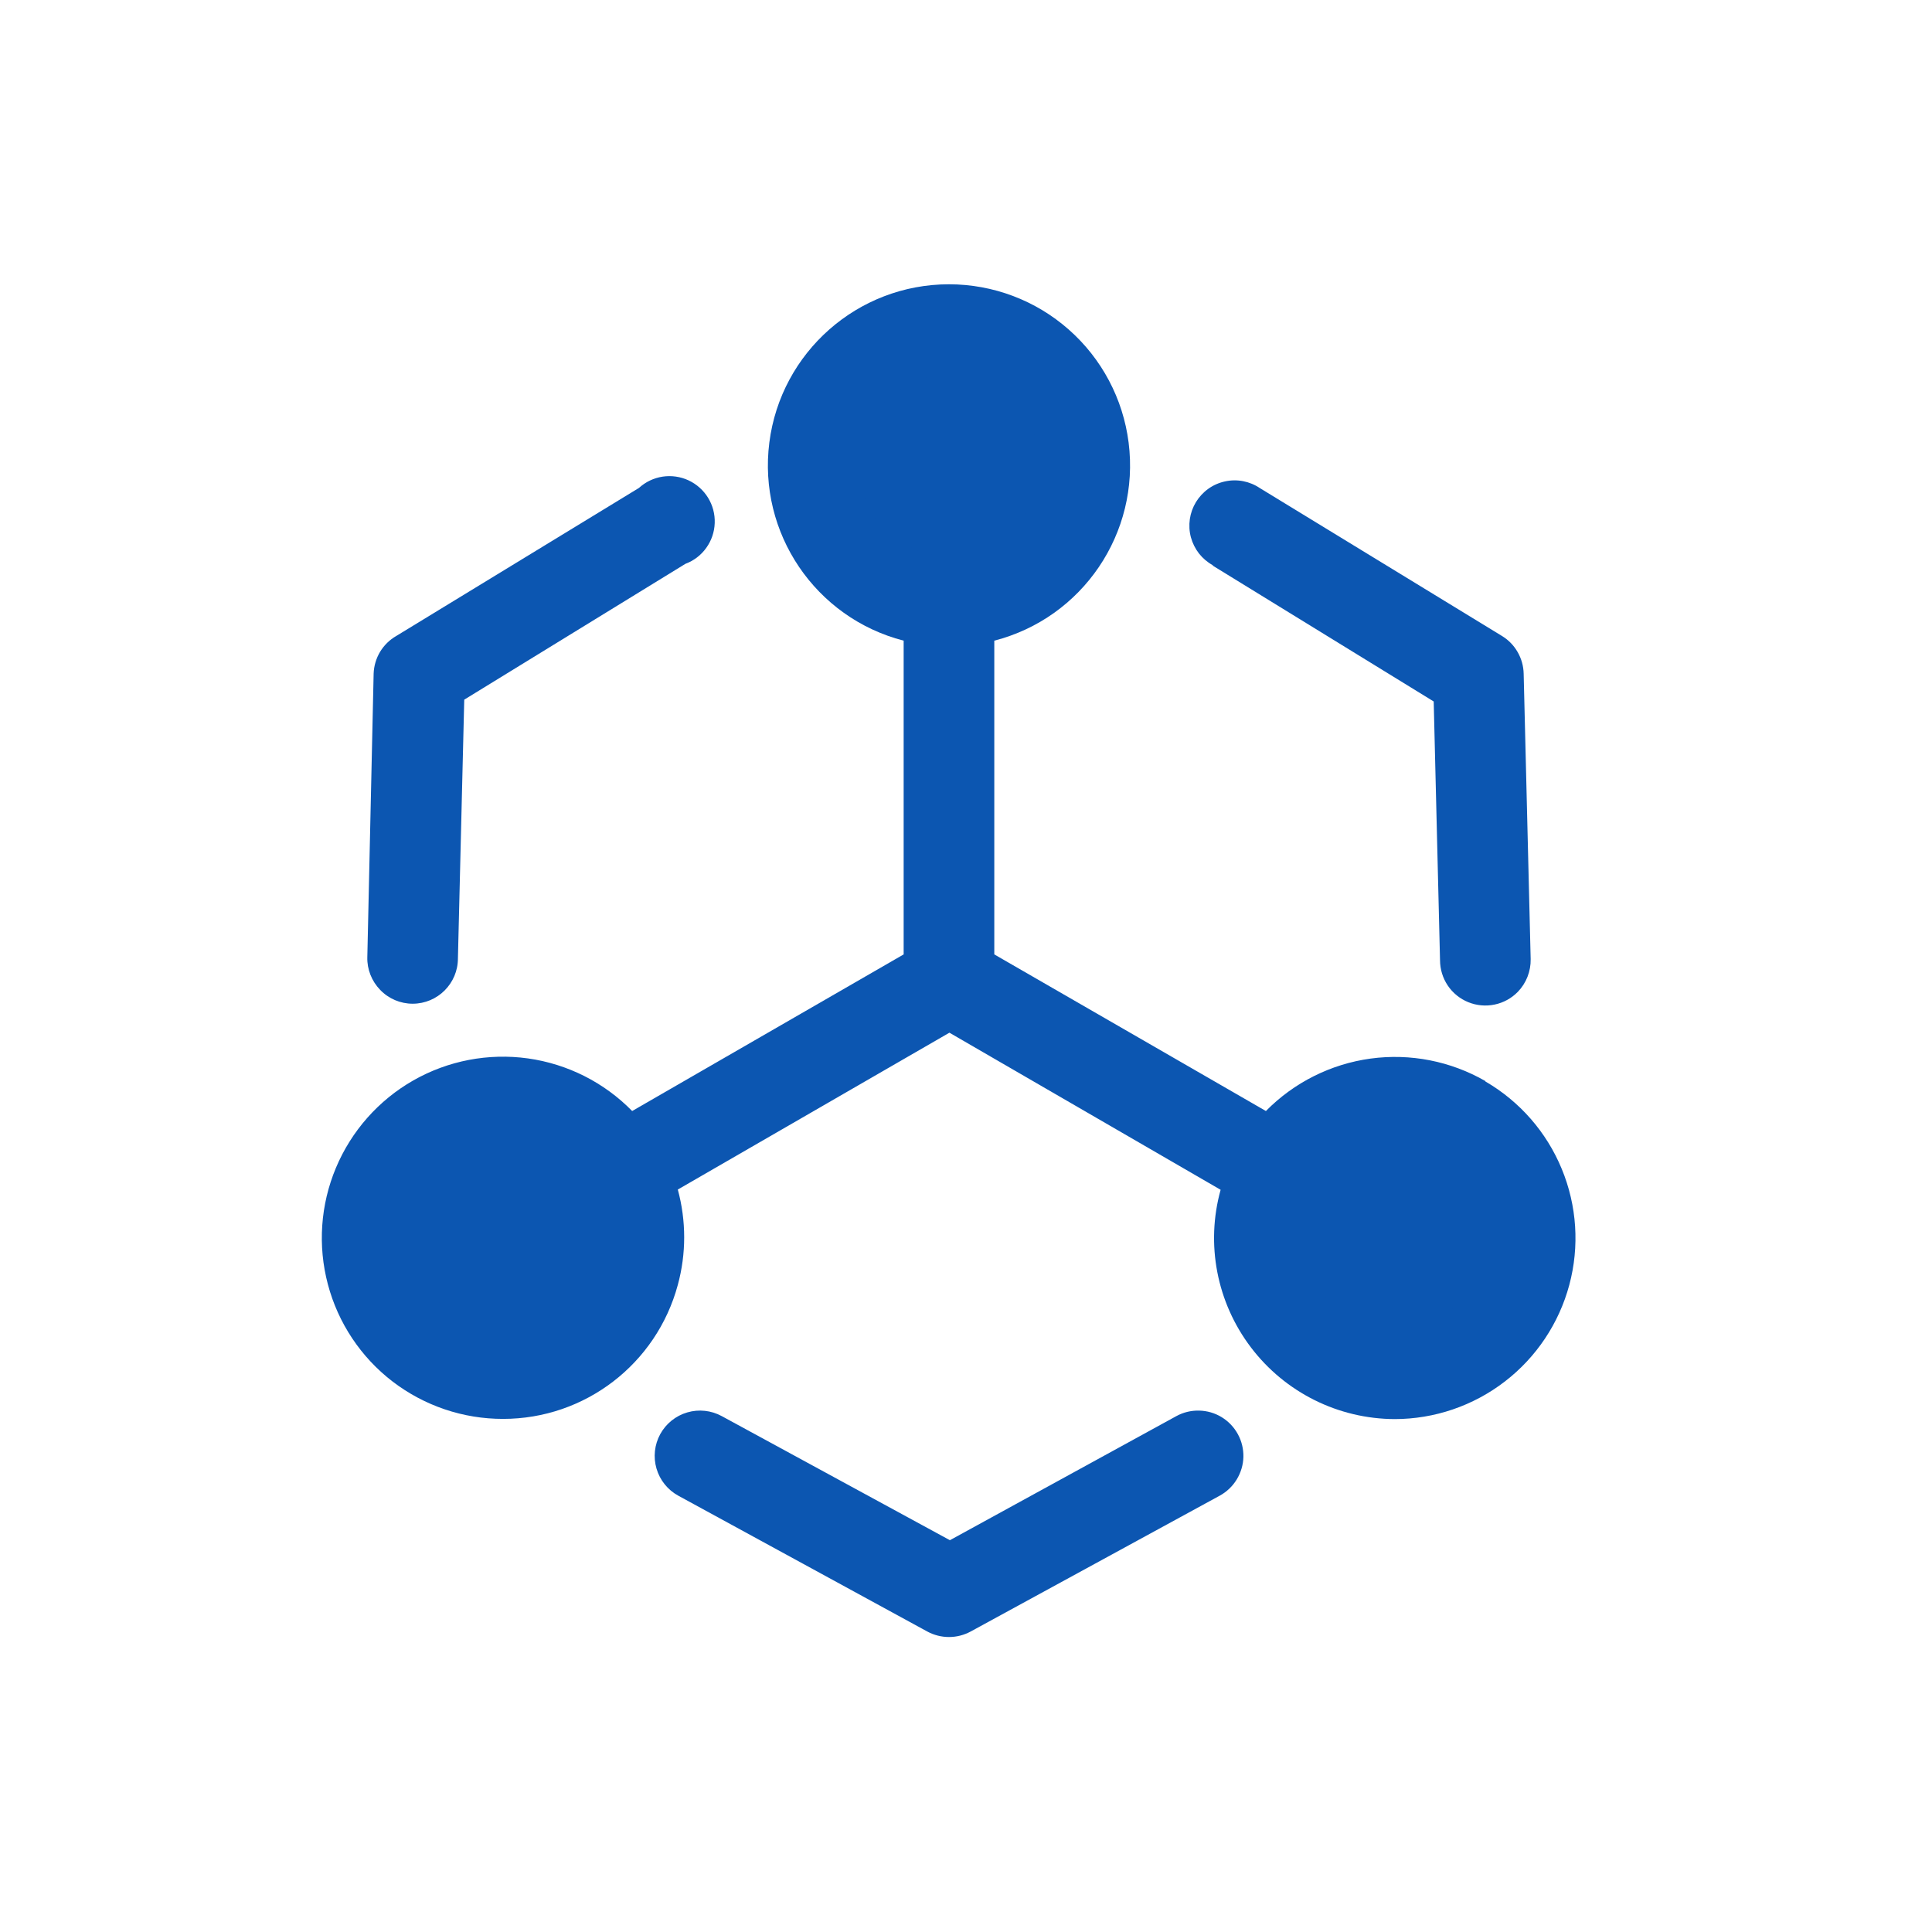
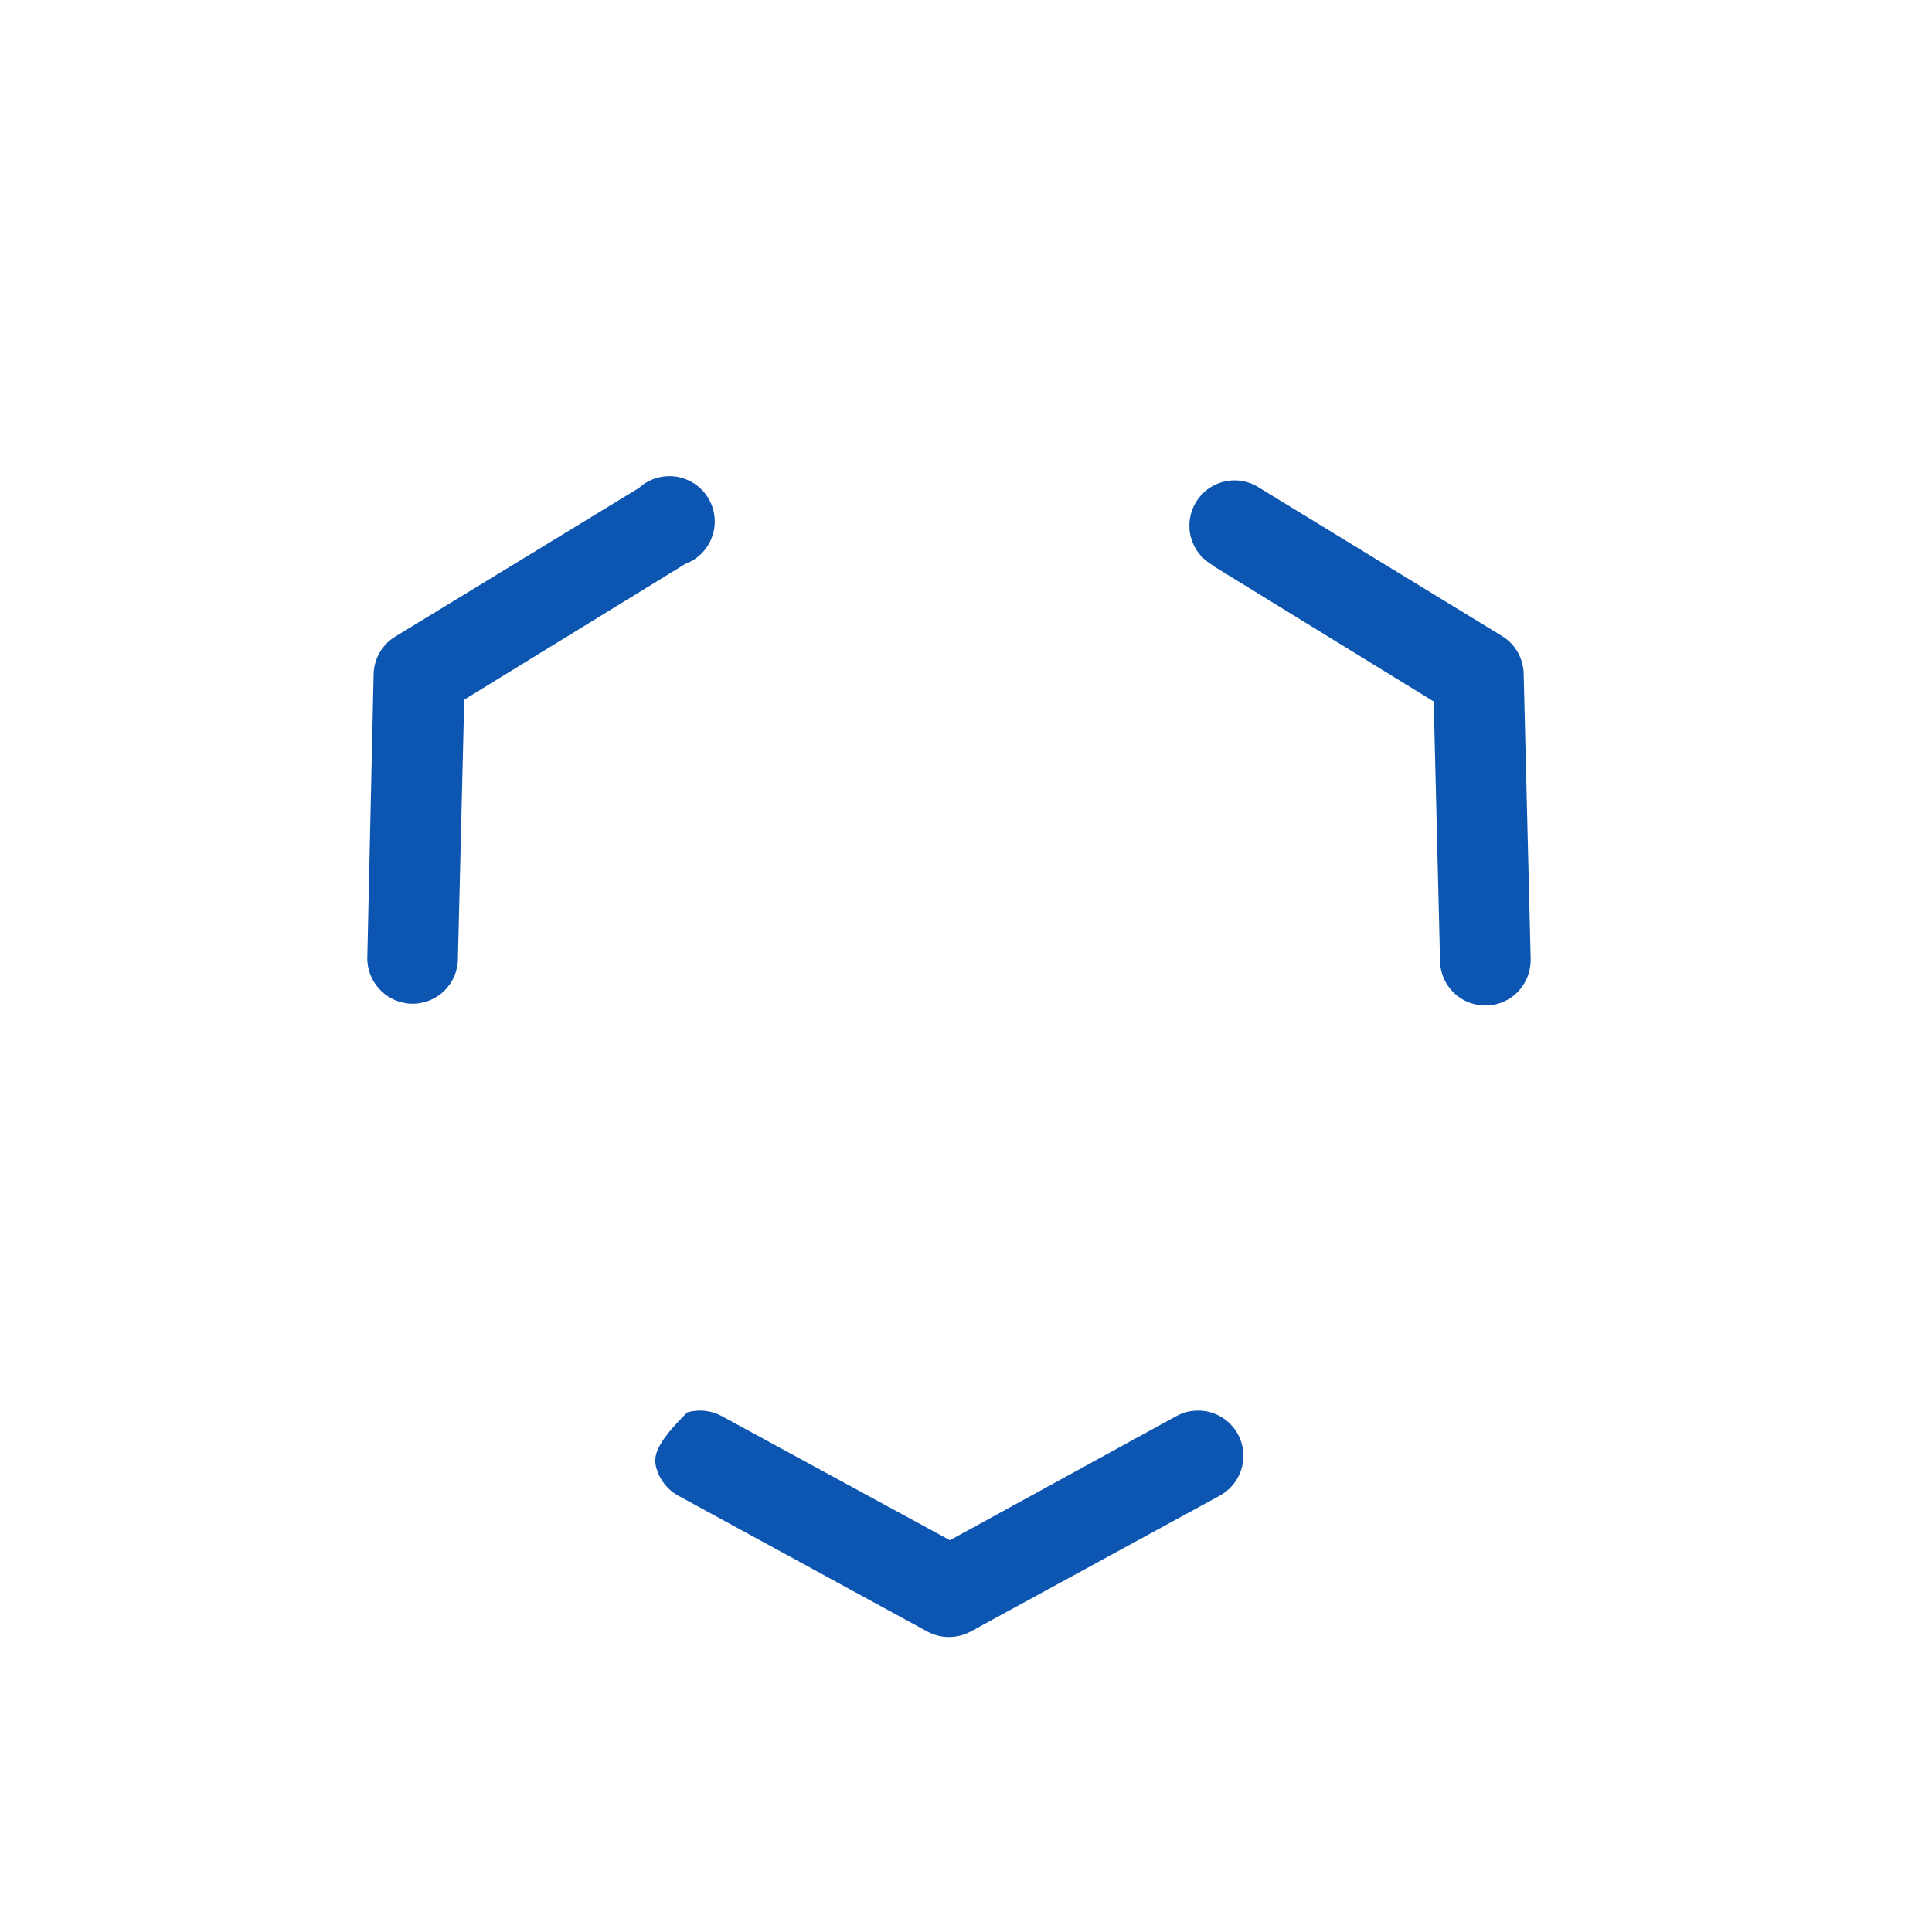
<svg xmlns="http://www.w3.org/2000/svg" width="48" height="48" viewBox="0 0 48 48" fill="none">
-   <path d="M29.226 35.183L23.6 38.266L17.932 35.183C17.669 35.04 17.361 35.007 17.075 35.091C16.788 35.175 16.547 35.369 16.403 35.631C16.26 35.894 16.227 36.202 16.311 36.488C16.395 36.775 16.59 37.017 16.852 37.16L23.037 40.534C23.375 40.717 23.78 40.717 24.117 40.534L30.303 37.16C30.477 37.065 30.623 36.926 30.726 36.757C30.829 36.588 30.887 36.395 30.892 36.197C30.896 35.999 30.849 35.804 30.754 35.631C30.659 35.457 30.52 35.312 30.352 35.209C30.183 35.106 29.99 35.05 29.792 35.046C29.595 35.041 29.399 35.088 29.226 35.183ZM30.132 14.054L35.62 17.428L35.777 23.857C35.778 24.081 35.844 24.299 35.969 24.485C36.094 24.671 36.272 24.815 36.479 24.899C36.686 24.983 36.914 25.004 37.133 24.958C37.352 24.913 37.552 24.803 37.709 24.643C37.92 24.426 38.035 24.131 38.029 23.828L37.855 16.737C37.851 16.549 37.8 16.365 37.706 16.202C37.613 16.038 37.48 15.901 37.32 15.803L31.3 12.126C31.174 12.041 31.032 11.983 30.883 11.954C30.734 11.926 30.581 11.928 30.433 11.961C30.285 11.993 30.144 12.055 30.021 12.143C29.897 12.232 29.793 12.344 29.714 12.473C29.635 12.603 29.583 12.747 29.561 12.897C29.54 13.048 29.548 13.201 29.587 13.347C29.627 13.494 29.695 13.631 29.788 13.751C29.882 13.87 29.999 13.97 30.132 14.043V14.054ZM10.252 24.937C10.872 24.937 11.377 24.434 11.377 23.811L11.534 17.383L17.029 14.008C17.237 13.931 17.417 13.793 17.546 13.613C17.676 13.433 17.749 13.219 17.757 12.997C17.774 12.543 17.517 12.126 17.106 11.934C16.905 11.841 16.681 11.809 16.462 11.842C16.242 11.876 16.038 11.973 15.874 12.123L9.846 15.8C9.68 15.895 9.542 16.031 9.443 16.194C9.345 16.358 9.29 16.544 9.283 16.734L9.126 23.78C9.117 24.083 9.235 24.377 9.446 24.594C9.657 24.814 9.949 24.937 10.252 24.937Z" fill="#0C56B1" />
-   <path d="M36.906 26.86C36.042 26.363 35.039 26.166 34.052 26.3C33.065 26.435 32.15 26.893 31.451 27.603L24.703 23.712V15.917C26.897 15.352 28.326 13.243 28.04 10.994C27.902 9.908 27.373 8.909 26.551 8.186C25.73 7.462 24.672 7.063 23.577 7.063C21.311 7.063 19.4 8.749 19.114 10.994C18.828 13.243 20.26 15.352 22.451 15.917V23.712L15.706 27.603C15.011 26.893 14.1 26.434 13.117 26.296C12.133 26.159 11.131 26.351 10.268 26.843C9.406 27.335 8.73 28.099 8.346 29.015C7.962 29.931 7.891 30.948 8.146 31.909C8.4 32.869 8.965 33.718 9.753 34.323C10.541 34.927 11.507 35.254 12.5 35.252C14.534 35.252 16.311 33.886 16.84 31.923C17.051 31.149 17.051 30.332 16.84 29.554L23.588 25.657L30.326 29.56C29.951 30.912 30.231 32.36 31.08 33.477C31.928 34.594 33.248 35.252 34.651 35.257C35.64 35.256 36.601 34.928 37.385 34.325C38.169 33.723 38.733 32.878 38.989 31.923C39.245 30.968 39.179 29.955 38.801 29.041C38.424 28.126 37.755 27.362 36.9 26.866L36.906 26.86Z" fill="#0C56B1" />
-   <path d="M21.329 11.563C21.329 10.32 22.334 9.314 23.577 9.314C24.82 9.314 25.826 10.323 25.826 11.563C25.826 12.806 24.817 13.812 23.577 13.812C22.337 13.812 21.329 12.806 21.329 11.563ZM14.672 31.337C14.576 31.695 14.394 32.023 14.141 32.293C13.889 32.563 13.574 32.766 13.224 32.886C12.874 33.005 12.5 33.036 12.135 32.976C11.77 32.916 11.425 32.768 11.132 32.543C10.778 32.273 10.514 31.903 10.37 31.482C10.227 31.061 10.211 30.607 10.326 30.177C10.44 29.747 10.68 29.361 11.015 29.067C11.35 28.773 11.764 28.586 12.206 28.529C12.647 28.47 13.096 28.544 13.495 28.741C13.895 28.938 14.226 29.249 14.449 29.634C14.597 29.889 14.694 30.171 14.732 30.463C14.77 30.756 14.75 31.053 14.672 31.337ZM36.603 31.9C36.379 32.286 36.046 32.596 35.646 32.792C35.246 32.988 34.796 33.06 34.354 33C33.913 32.94 33.499 32.75 33.166 32.454C32.832 32.157 32.595 31.769 32.483 31.337C32.329 30.769 32.409 30.16 32.709 29.652C33.329 28.575 34.706 28.206 35.783 28.829C36.854 29.446 37.223 30.823 36.603 31.9Z" fill="#0C56B1" />
+   <path d="M29.226 35.183L23.6 38.266L17.932 35.183C17.669 35.04 17.361 35.007 17.075 35.091C16.26 35.894 16.227 36.202 16.311 36.488C16.395 36.775 16.59 37.017 16.852 37.16L23.037 40.534C23.375 40.717 23.78 40.717 24.117 40.534L30.303 37.16C30.477 37.065 30.623 36.926 30.726 36.757C30.829 36.588 30.887 36.395 30.892 36.197C30.896 35.999 30.849 35.804 30.754 35.631C30.659 35.457 30.52 35.312 30.352 35.209C30.183 35.106 29.99 35.05 29.792 35.046C29.595 35.041 29.399 35.088 29.226 35.183ZM30.132 14.054L35.62 17.428L35.777 23.857C35.778 24.081 35.844 24.299 35.969 24.485C36.094 24.671 36.272 24.815 36.479 24.899C36.686 24.983 36.914 25.004 37.133 24.958C37.352 24.913 37.552 24.803 37.709 24.643C37.92 24.426 38.035 24.131 38.029 23.828L37.855 16.737C37.851 16.549 37.8 16.365 37.706 16.202C37.613 16.038 37.48 15.901 37.32 15.803L31.3 12.126C31.174 12.041 31.032 11.983 30.883 11.954C30.734 11.926 30.581 11.928 30.433 11.961C30.285 11.993 30.144 12.055 30.021 12.143C29.897 12.232 29.793 12.344 29.714 12.473C29.635 12.603 29.583 12.747 29.561 12.897C29.54 13.048 29.548 13.201 29.587 13.347C29.627 13.494 29.695 13.631 29.788 13.751C29.882 13.87 29.999 13.97 30.132 14.043V14.054ZM10.252 24.937C10.872 24.937 11.377 24.434 11.377 23.811L11.534 17.383L17.029 14.008C17.237 13.931 17.417 13.793 17.546 13.613C17.676 13.433 17.749 13.219 17.757 12.997C17.774 12.543 17.517 12.126 17.106 11.934C16.905 11.841 16.681 11.809 16.462 11.842C16.242 11.876 16.038 11.973 15.874 12.123L9.846 15.8C9.68 15.895 9.542 16.031 9.443 16.194C9.345 16.358 9.29 16.544 9.283 16.734L9.126 23.78C9.117 24.083 9.235 24.377 9.446 24.594C9.657 24.814 9.949 24.937 10.252 24.937Z" fill="#0C56B1" />
</svg>